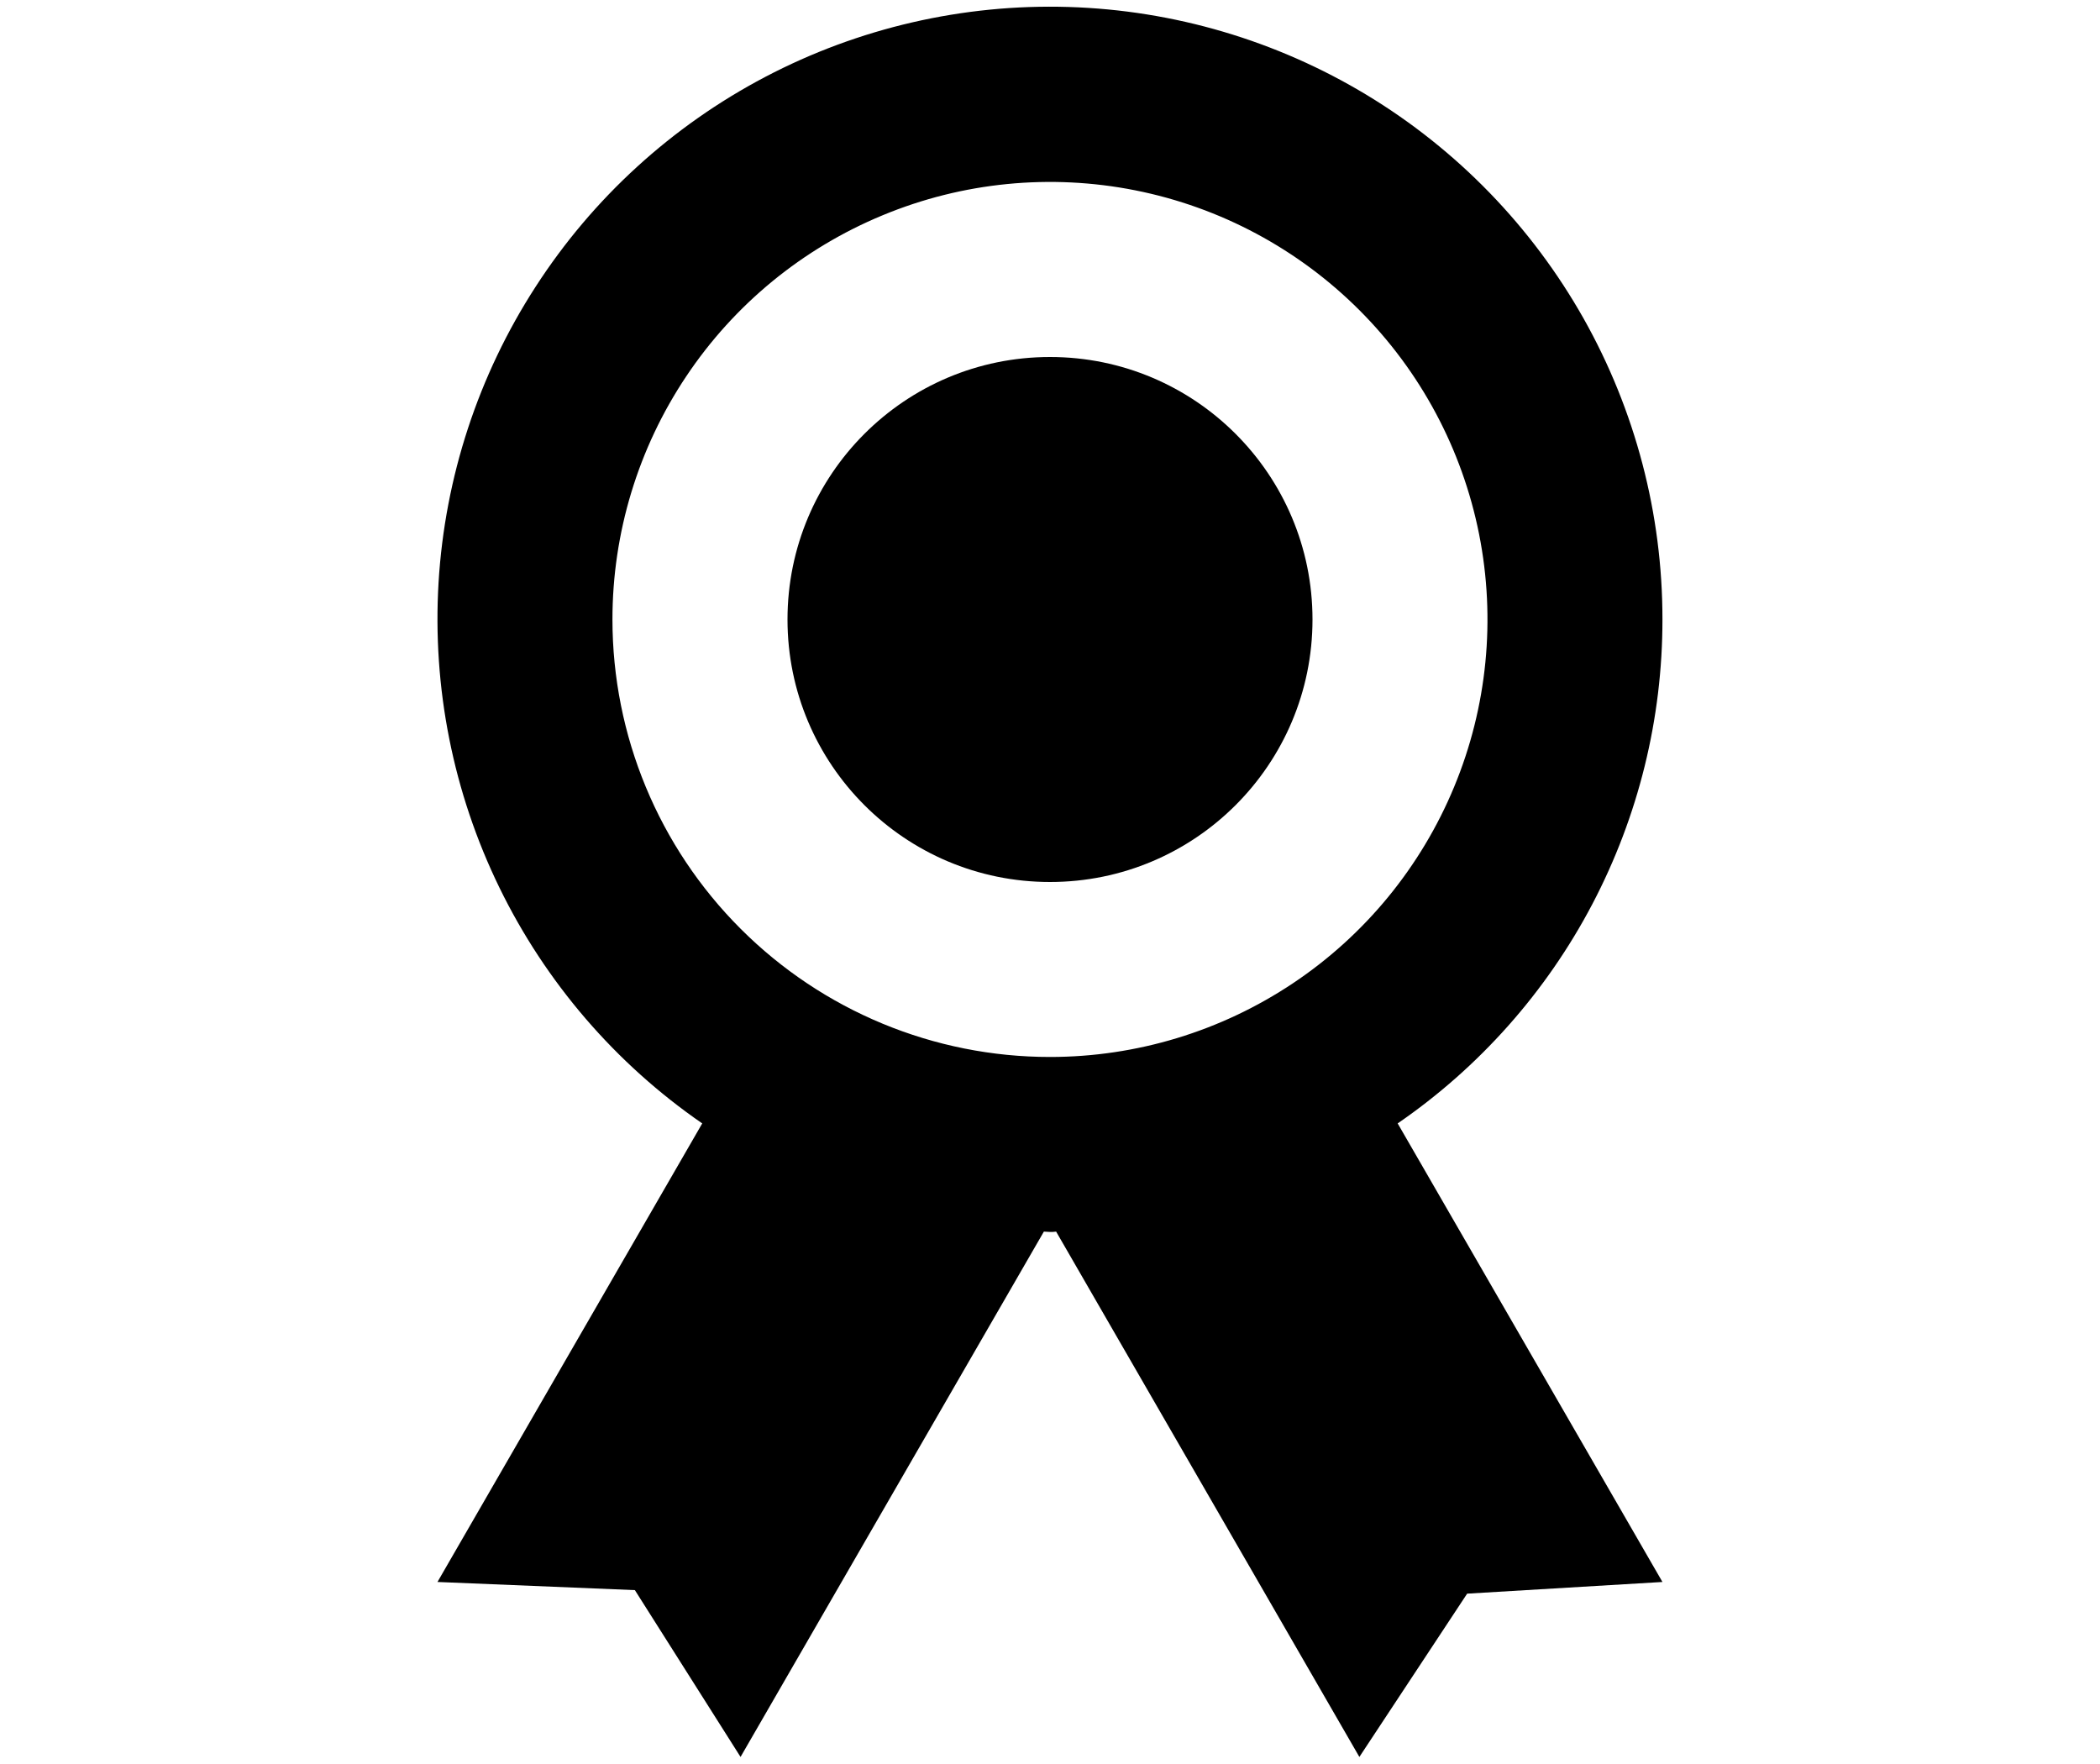
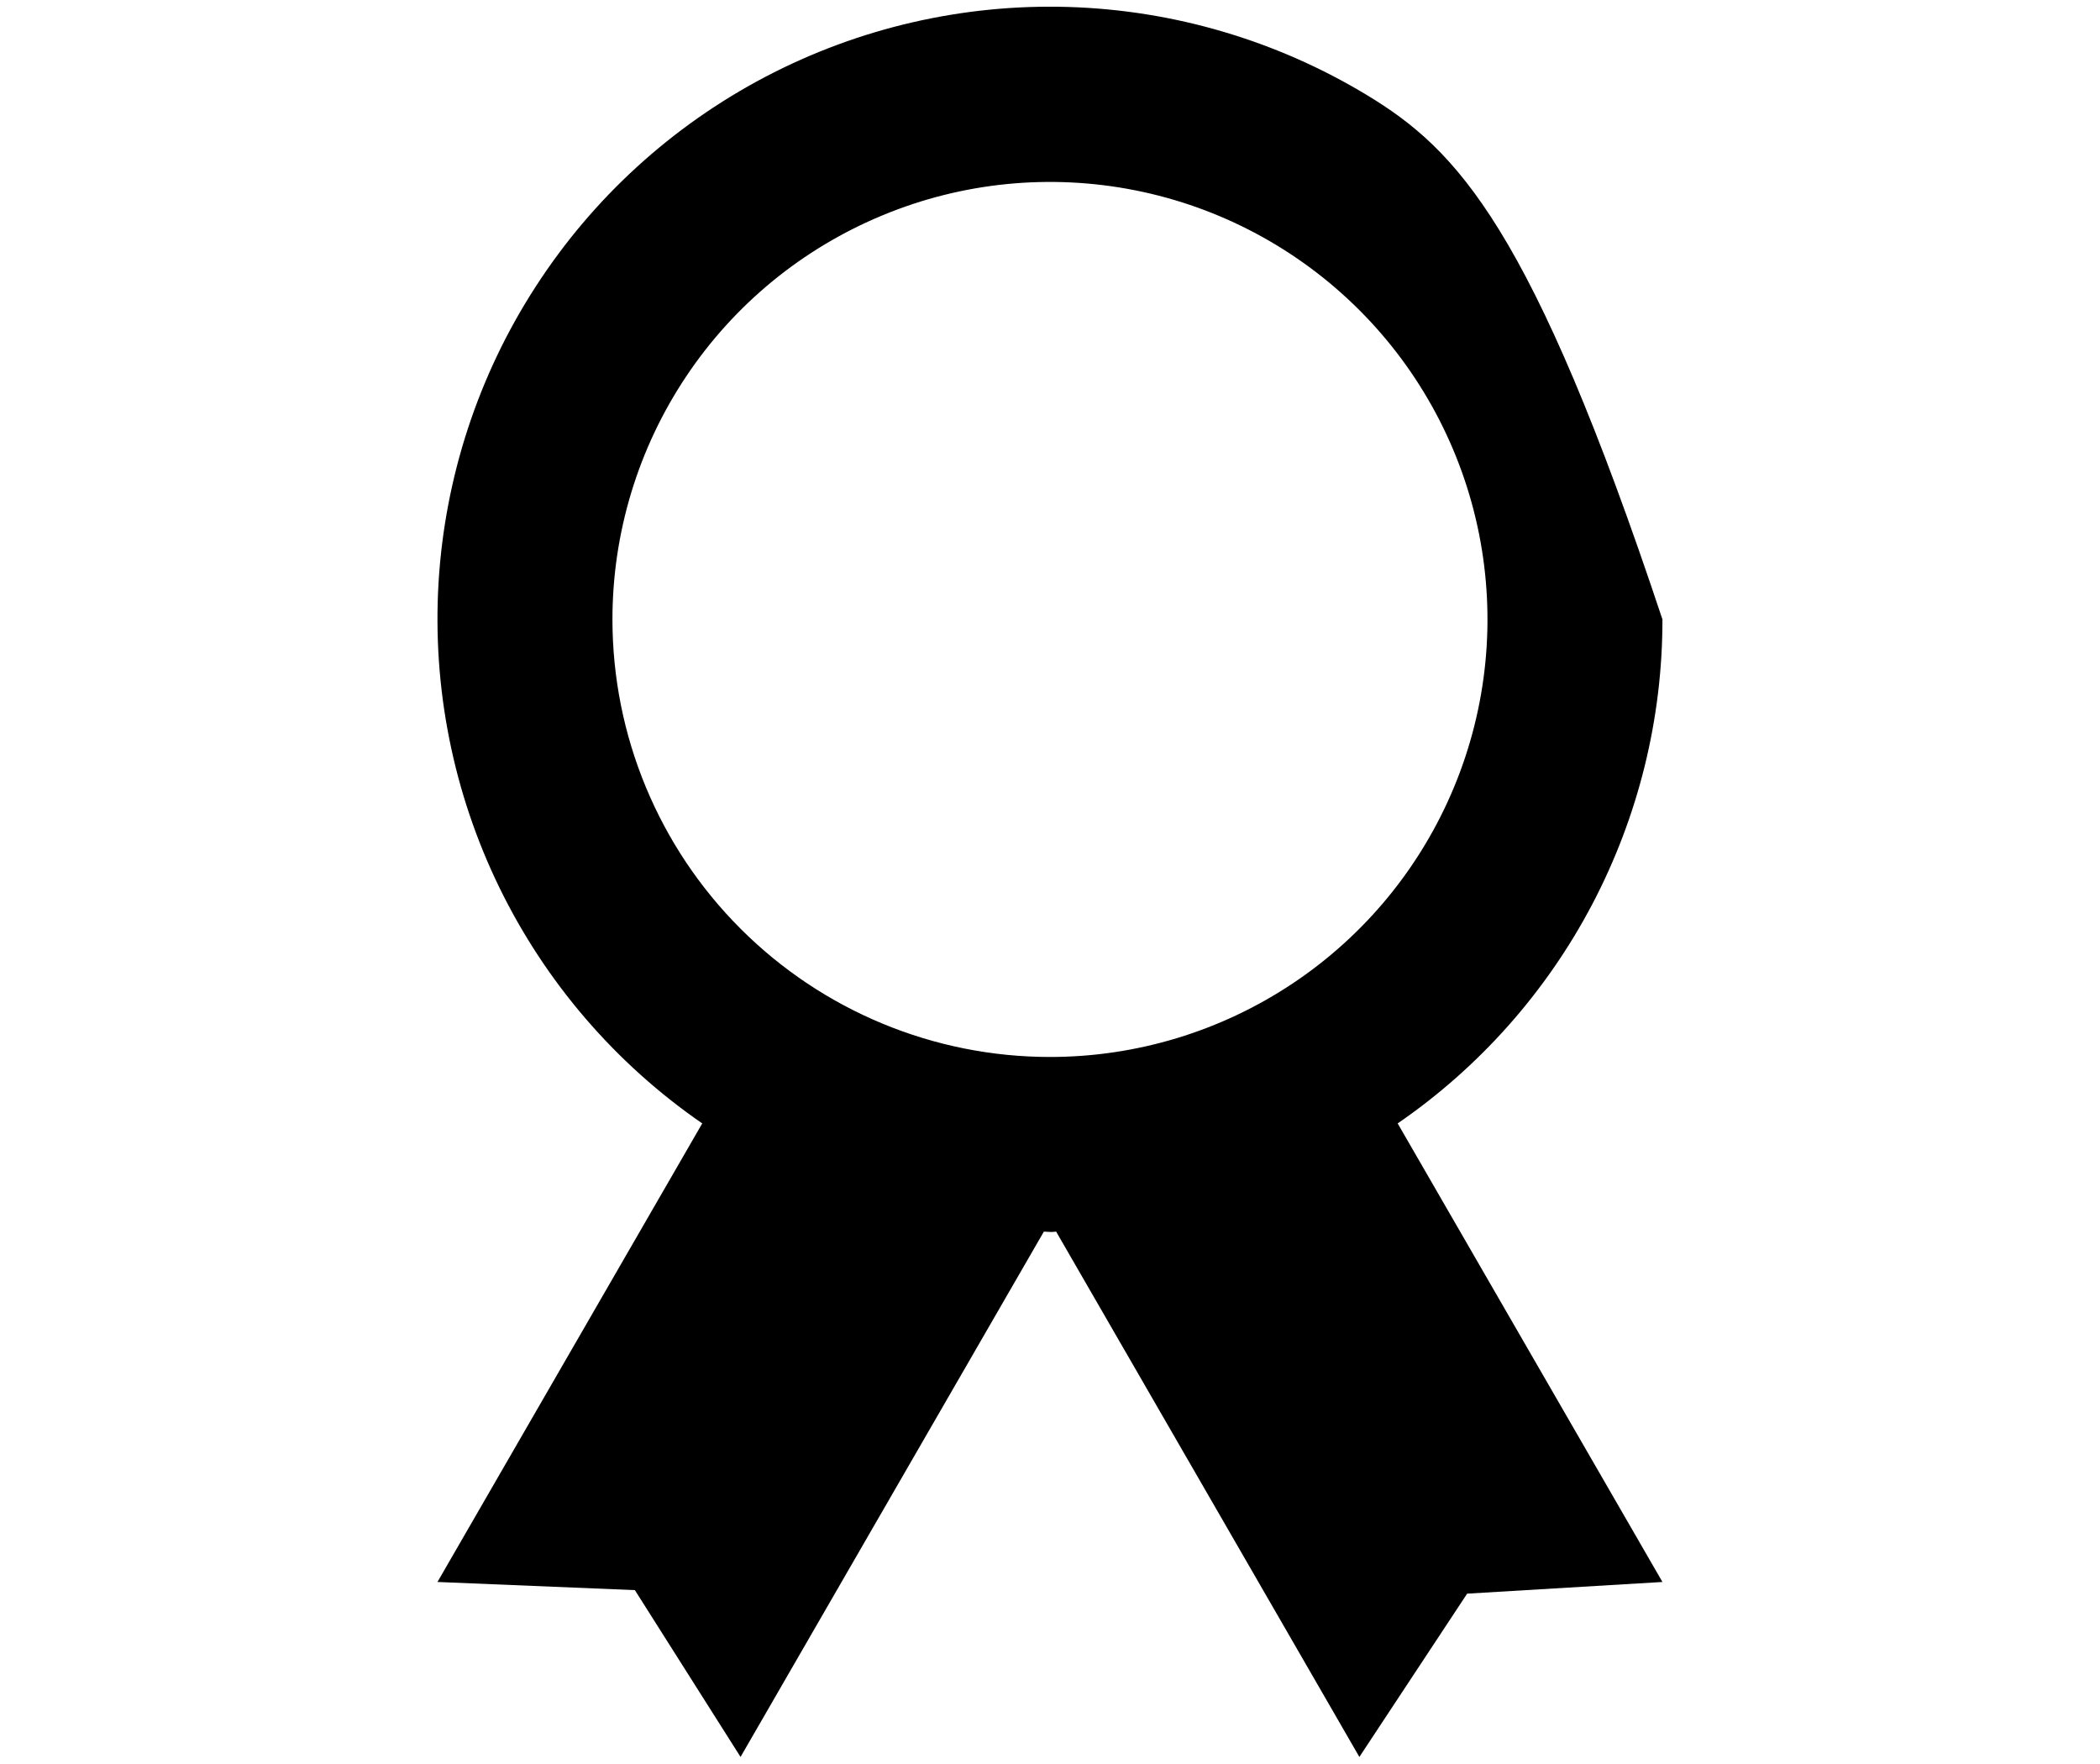
<svg xmlns="http://www.w3.org/2000/svg" fill="none" viewBox="0 0 25 21" height="21" width="25">
-   <path fill="black" d="M19.791 7.374C19.792 6.119 19.468 4.885 18.852 3.791C18.235 2.698 17.347 1.782 16.273 1.132C15.199 0.483 13.975 0.121 12.72 0.083C11.466 0.045 10.222 0.332 9.111 0.915C7.999 1.499 7.057 2.359 6.376 3.414C5.694 4.468 5.297 5.68 5.221 6.933C5.146 8.186 5.395 9.437 5.945 10.566C6.495 11.694 7.327 12.662 8.36 13.374L5.208 18.833L7.558 18.93L8.816 20.916L12.427 14.662L12.5 14.666C12.536 14.668 12.548 14.663 12.573 14.662L16.183 20.916L17.466 18.972L19.791 18.833L16.639 13.374C17.612 12.705 18.407 11.809 18.956 10.764C19.505 9.718 19.792 8.555 19.791 7.374ZM7.291 7.374C7.291 6.344 7.597 5.337 8.169 4.481C8.741 3.624 9.555 2.957 10.507 2.563C11.458 2.168 12.505 2.065 13.516 2.266C14.526 2.467 15.454 2.963 16.183 3.692C16.911 4.42 17.407 5.348 17.608 6.358C17.809 7.369 17.706 8.416 17.311 9.368C16.917 10.319 16.25 11.133 15.393 11.705C14.537 12.277 13.53 12.583 12.5 12.583C11.118 12.583 9.794 12.034 8.817 11.057C7.84 10.081 7.291 8.756 7.291 7.374Z" />
-   <path fill="black" d="M12.5 10.5C14.226 10.5 15.625 9.101 15.625 7.375C15.625 5.649 14.226 4.25 12.5 4.25C10.774 4.25 9.375 5.649 9.375 7.375C9.375 9.101 10.774 10.5 12.5 10.5Z" />
+   <path fill="black" d="M19.791 7.374C18.235 2.698 17.347 1.782 16.273 1.132C15.199 0.483 13.975 0.121 12.72 0.083C11.466 0.045 10.222 0.332 9.111 0.915C7.999 1.499 7.057 2.359 6.376 3.414C5.694 4.468 5.297 5.68 5.221 6.933C5.146 8.186 5.395 9.437 5.945 10.566C6.495 11.694 7.327 12.662 8.36 13.374L5.208 18.833L7.558 18.93L8.816 20.916L12.427 14.662L12.5 14.666C12.536 14.668 12.548 14.663 12.573 14.662L16.183 20.916L17.466 18.972L19.791 18.833L16.639 13.374C17.612 12.705 18.407 11.809 18.956 10.764C19.505 9.718 19.792 8.555 19.791 7.374ZM7.291 7.374C7.291 6.344 7.597 5.337 8.169 4.481C8.741 3.624 9.555 2.957 10.507 2.563C11.458 2.168 12.505 2.065 13.516 2.266C14.526 2.467 15.454 2.963 16.183 3.692C16.911 4.42 17.407 5.348 17.608 6.358C17.809 7.369 17.706 8.416 17.311 9.368C16.917 10.319 16.25 11.133 15.393 11.705C14.537 12.277 13.53 12.583 12.5 12.583C11.118 12.583 9.794 12.034 8.817 11.057C7.84 10.081 7.291 8.756 7.291 7.374Z" />
</svg>